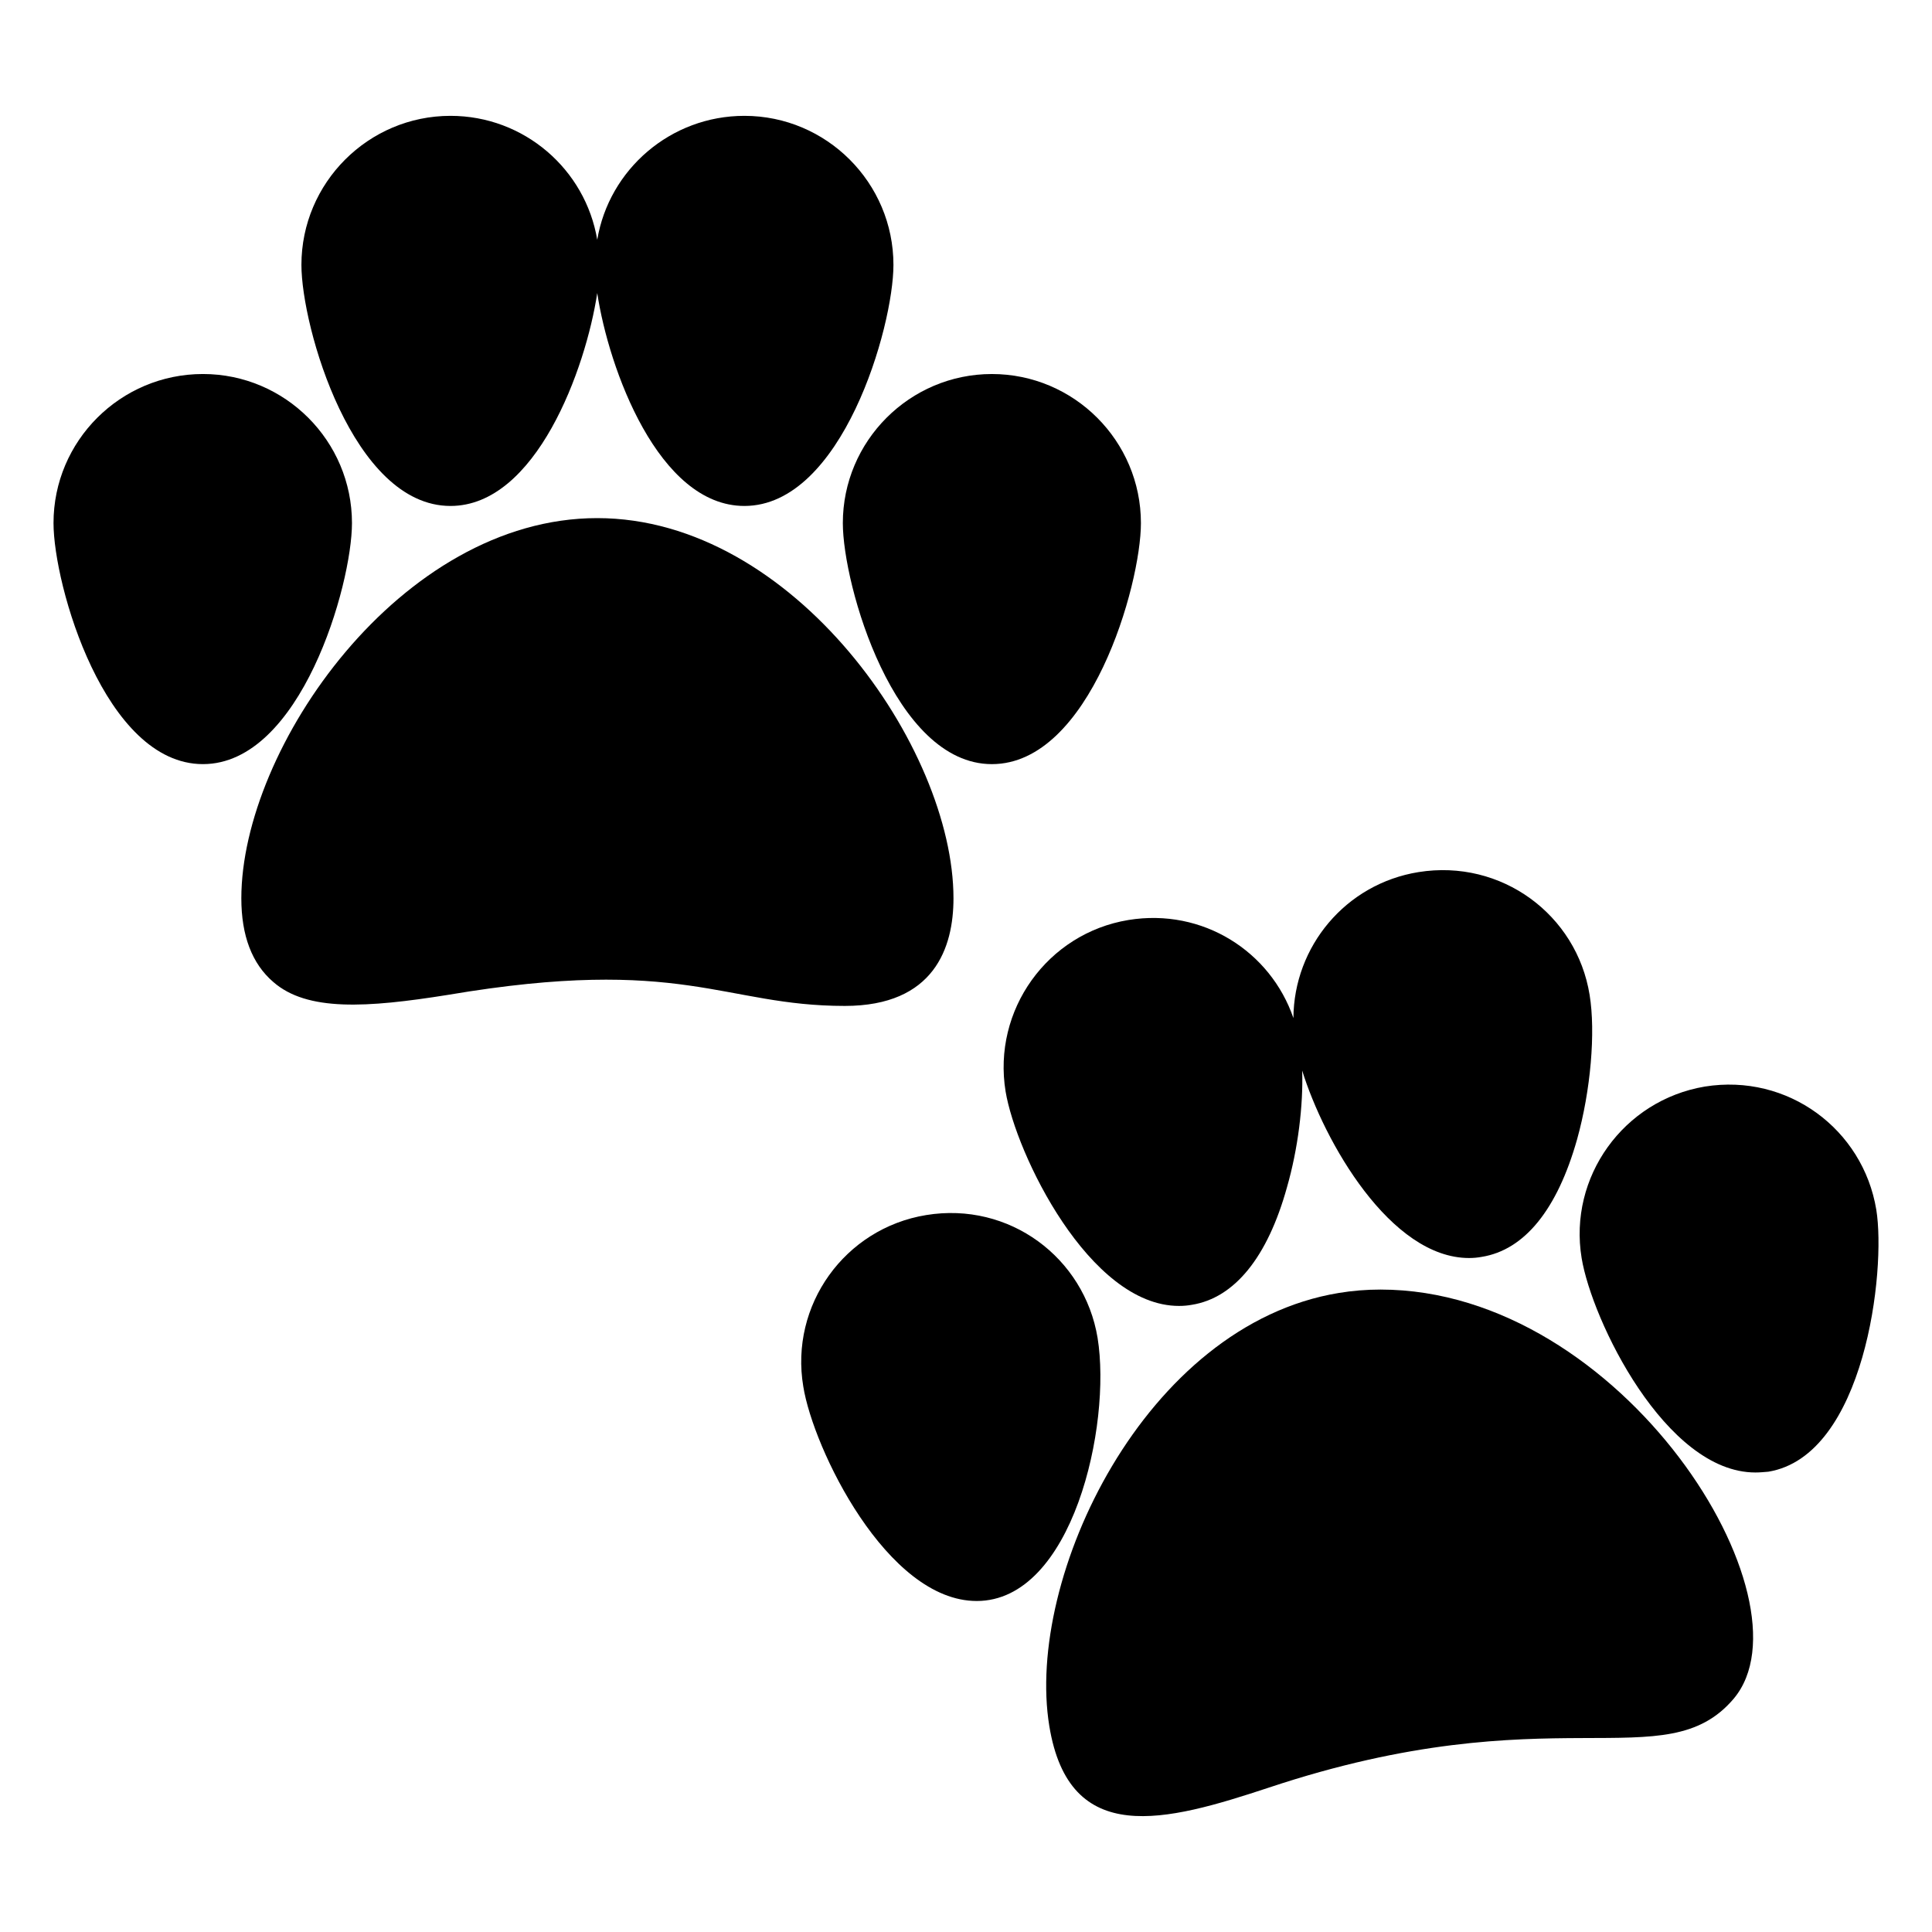
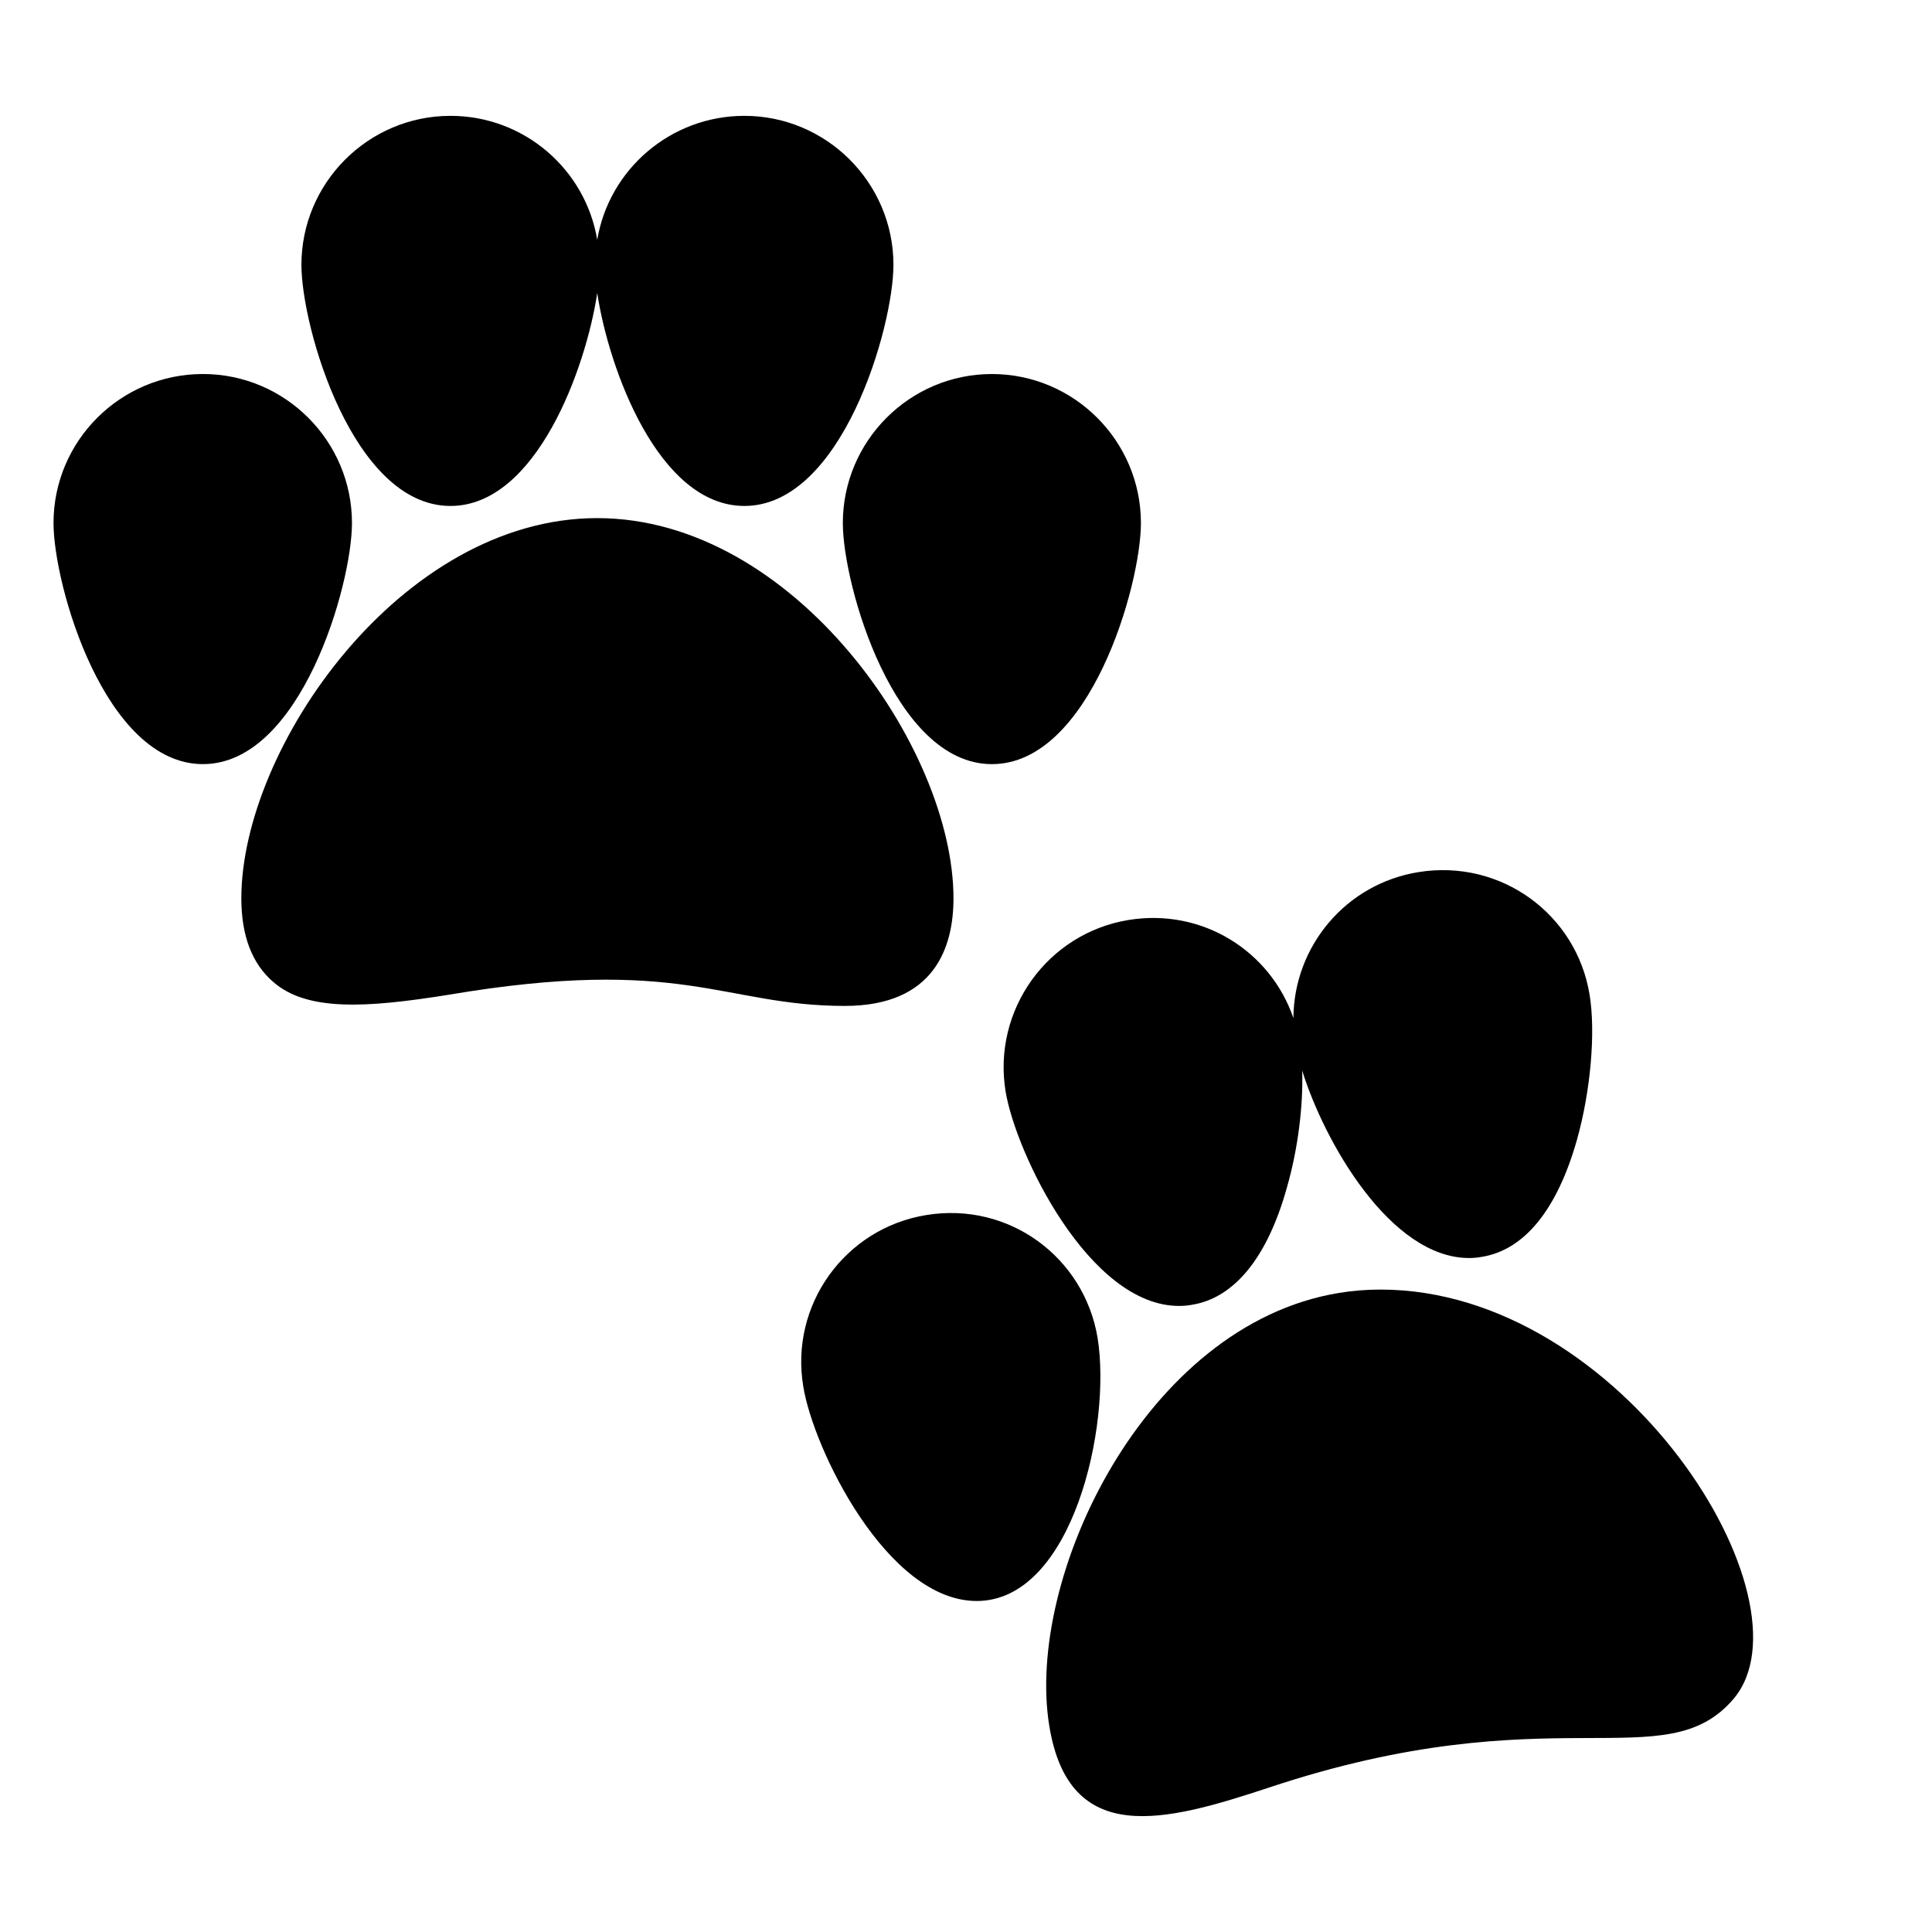
<svg xmlns="http://www.w3.org/2000/svg" fill="#000000" width="800px" height="800px" version="1.1" viewBox="144 144 512 512">
  <g>
    <path d="m223.88 214.2c0-21.766 17.734-39.5 39.5-39.5 19.547 0 35.77 14.207 38.895 32.848 3.125-18.641 19.445-32.848 38.996-32.848 21.766 0 39.5 17.734 39.5 39.5 0 16.426-13.602 63.883-39.5 63.883-22.773 0-35.973-36.375-38.996-56.426-3.023 20.051-16.223 56.426-38.895 56.426-25.898 0-39.5-47.461-39.5-63.883z" />
    <path d="m367.87 410.58c-32.188 0-42.926-13.473-105.2-2.922-21.461 3.426-37.281 4.434-46.25-3.426-5.644-4.836-8.465-12.293-8.465-22.168 0-39.801 42.219-100.76 94.312-100.76s94.414 60.961 94.414 100.76c0 13-5.039 28.516-28.816 28.516z" />
    <path d="m603.45 594.17c-18.199 21.469-47.984-1.504-123.23 23.578-27.293 9.023-52.855 15.992-58.141-16.324-6.449-39.297 25.293-106.3 76.68-114.77 3.625-0.605 7.356-0.906 11.082-0.906 64.227 0.004 115.52 82.395 93.609 108.42z" />
-     <path d="m612.62 534.02c-1.211 0.102-2.316 0.203-3.426 0.203-23.781 0-43.328-40.305-46.047-56.828-3.527-21.461 11.082-41.816 32.648-45.445 21.965-3.527 41.918 11.285 45.445 32.648 2.613 16.121-3.027 65.191-28.621 69.422z" />
-     <path d="m197.78 346.5c-25.996 0-39.598-47.457-39.598-63.883 0-21.766 17.734-39.5 39.598-39.5 21.766 0 39.496 17.734 39.496 39.5 0 16.422-13.602 63.883-39.496 63.883z" />
+     <path d="m197.78 346.5c-25.996 0-39.598-47.457-39.598-63.883 0-21.766 17.734-39.5 39.598-39.5 21.766 0 39.496 17.734 39.496 39.5 0 16.422-13.602 63.883-39.496 63.883" />
    <path d="m406.86 243.12c21.766 0 39.496 17.734 39.496 39.5 0 16.426-13.5 63.883-39.496 63.883-25.895 0-39.5-47.457-39.5-63.883 0.004-21.766 17.738-39.5 39.5-39.5z" />
    <path d="m443.04 387.81c19.75-3.223 37.684 8.363 43.73 25.996 0.102-18.941 13.805-35.57 33.152-38.691 21.965-3.527 41.918 11.285 45.344 32.547 1.613 9.875 0.301 25.293-3.324 38.289-5.238 18.539-13.906 29.32-25.293 31.137-1.109 0.203-2.215 0.301-3.324 0.301-20.859 0-38.391-30.832-44.234-49.676 0.301 9.27-1.109 20.758-4.031 30.934-5.141 18.539-13.906 29.32-25.191 31.137-1.109 0.203-2.215 0.301-3.426 0.301-23.777 0-43.227-40.406-45.949-56.828-3.527-21.566 11.086-41.918 32.547-45.445z" />
    <path d="m402.83 568.28c-23.781 0-43.328-40.406-45.949-56.828-3.629-21.562 10.984-41.918 32.547-45.445 22.066-3.629 41.918 11.285 45.445 32.547 3.742 23.176-6.629 69.727-32.043 69.727z" />
  </g>
</svg>